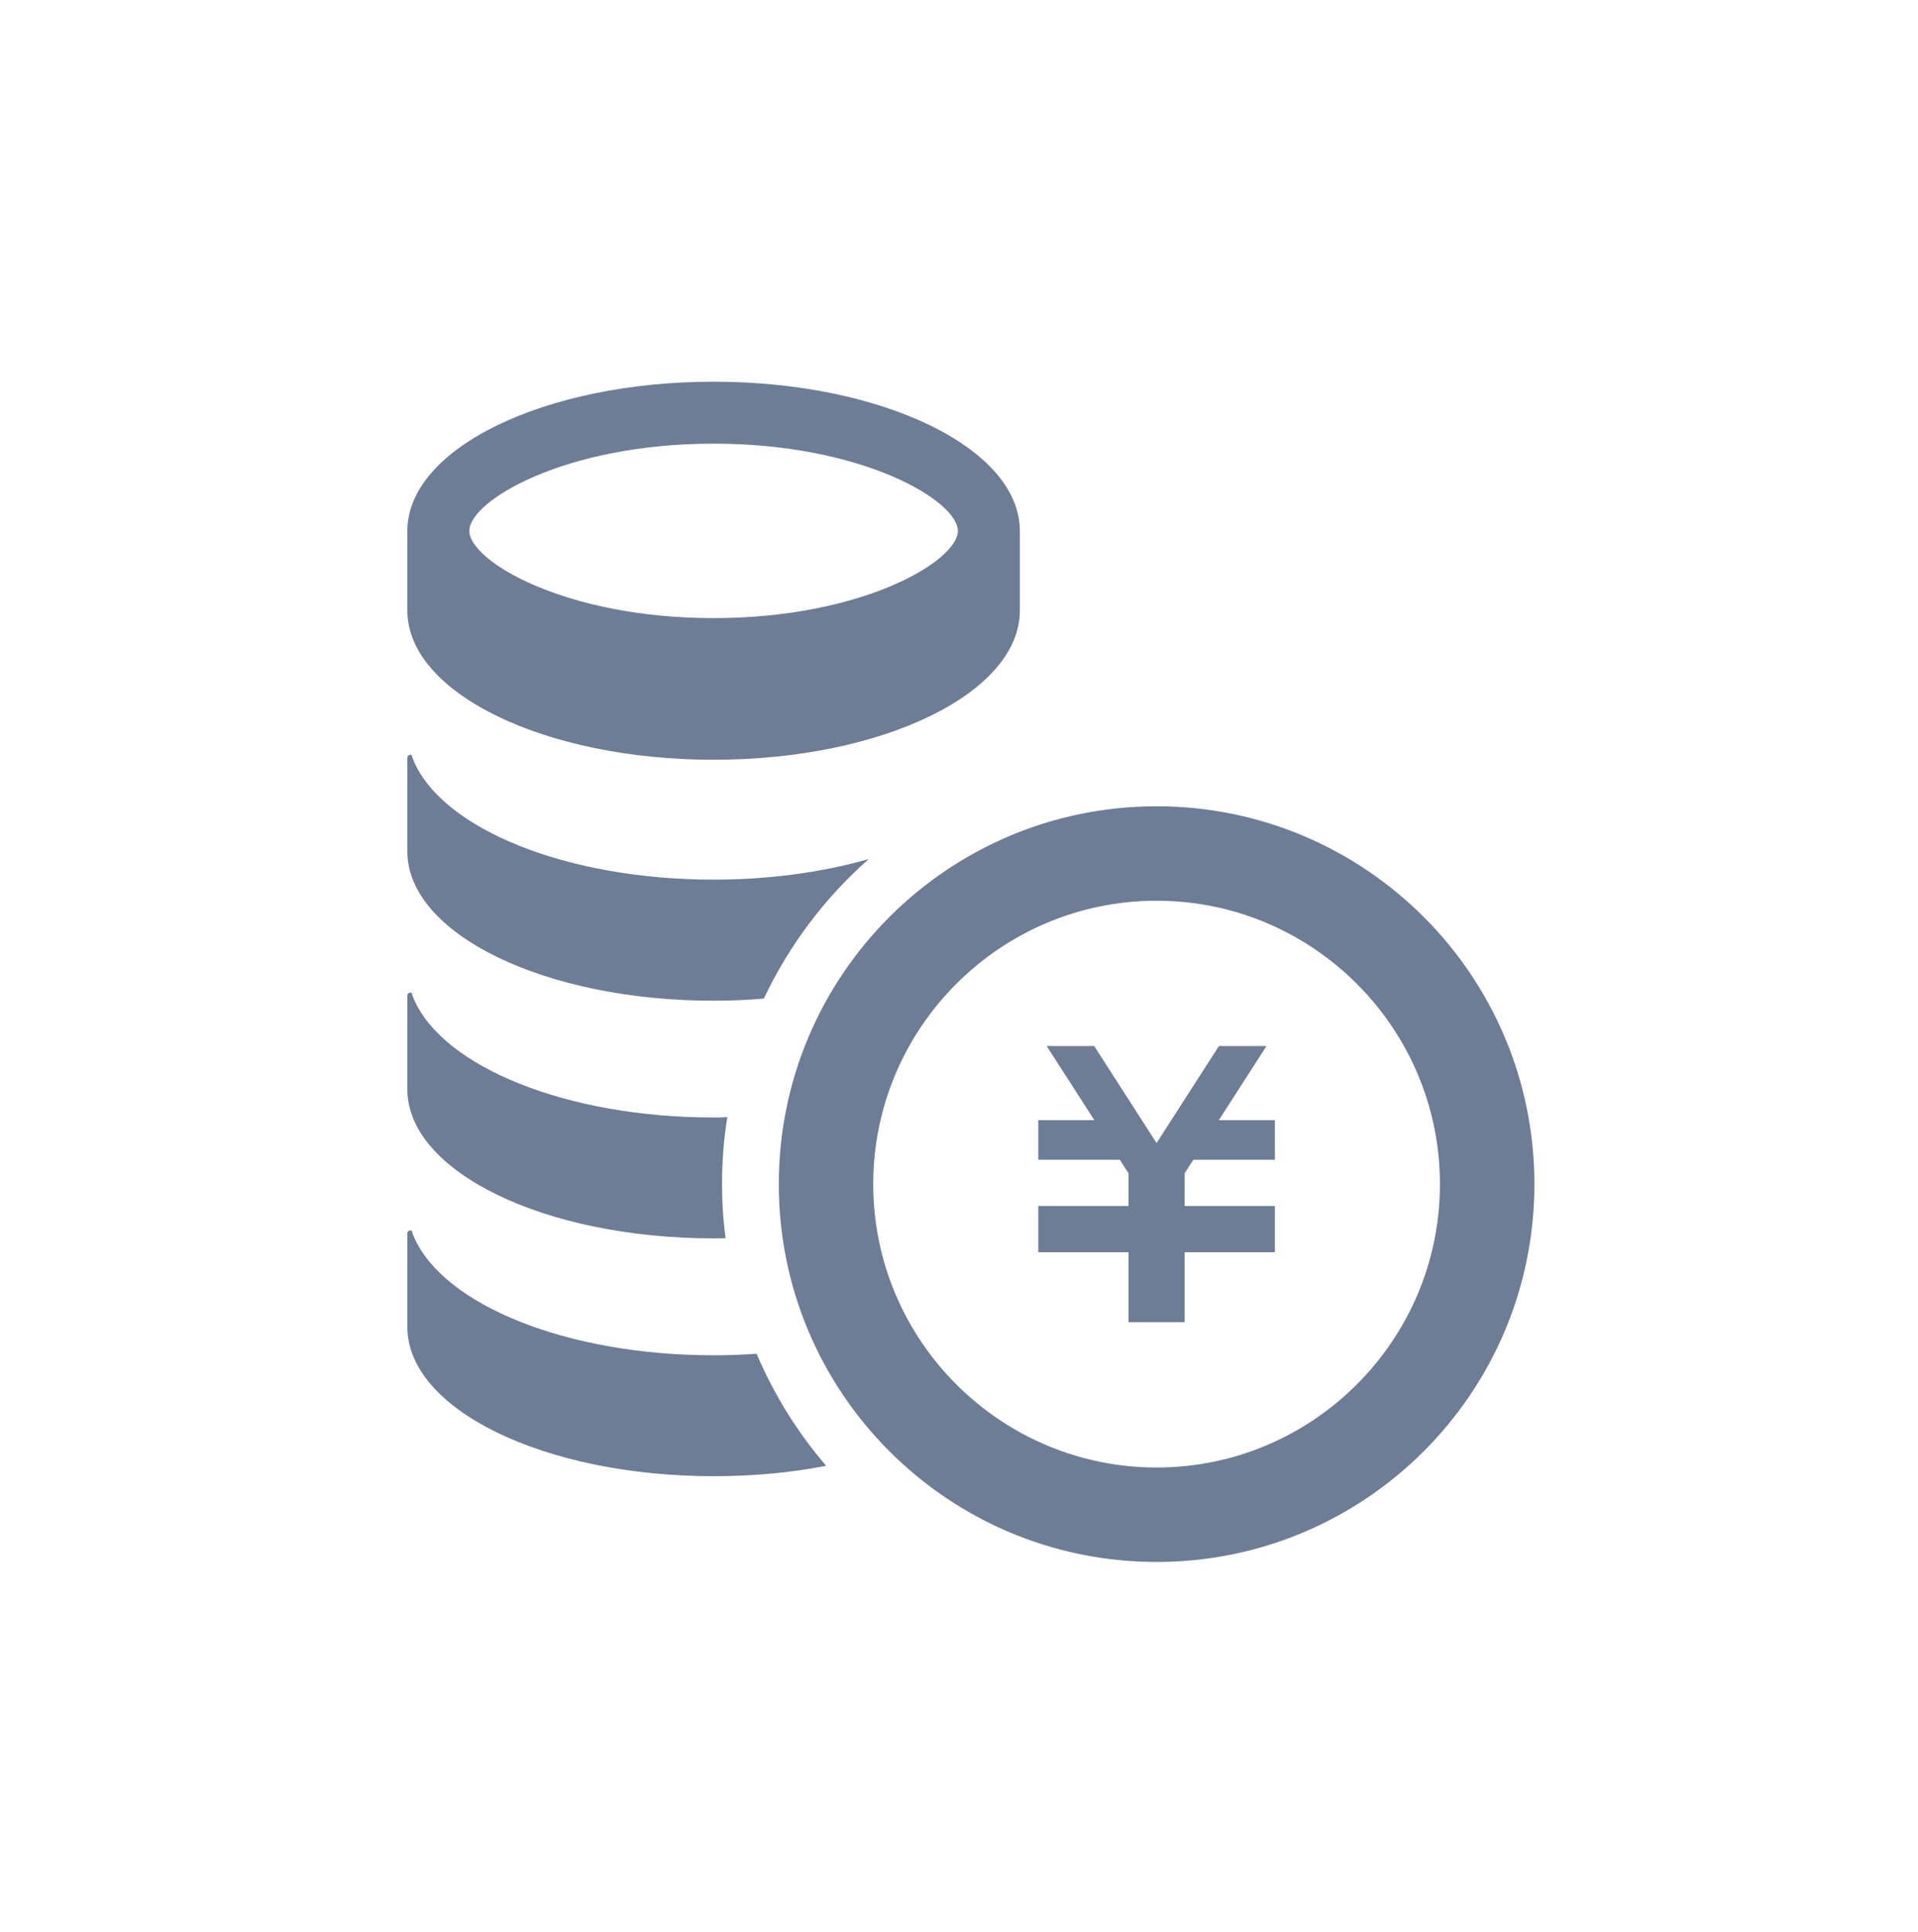
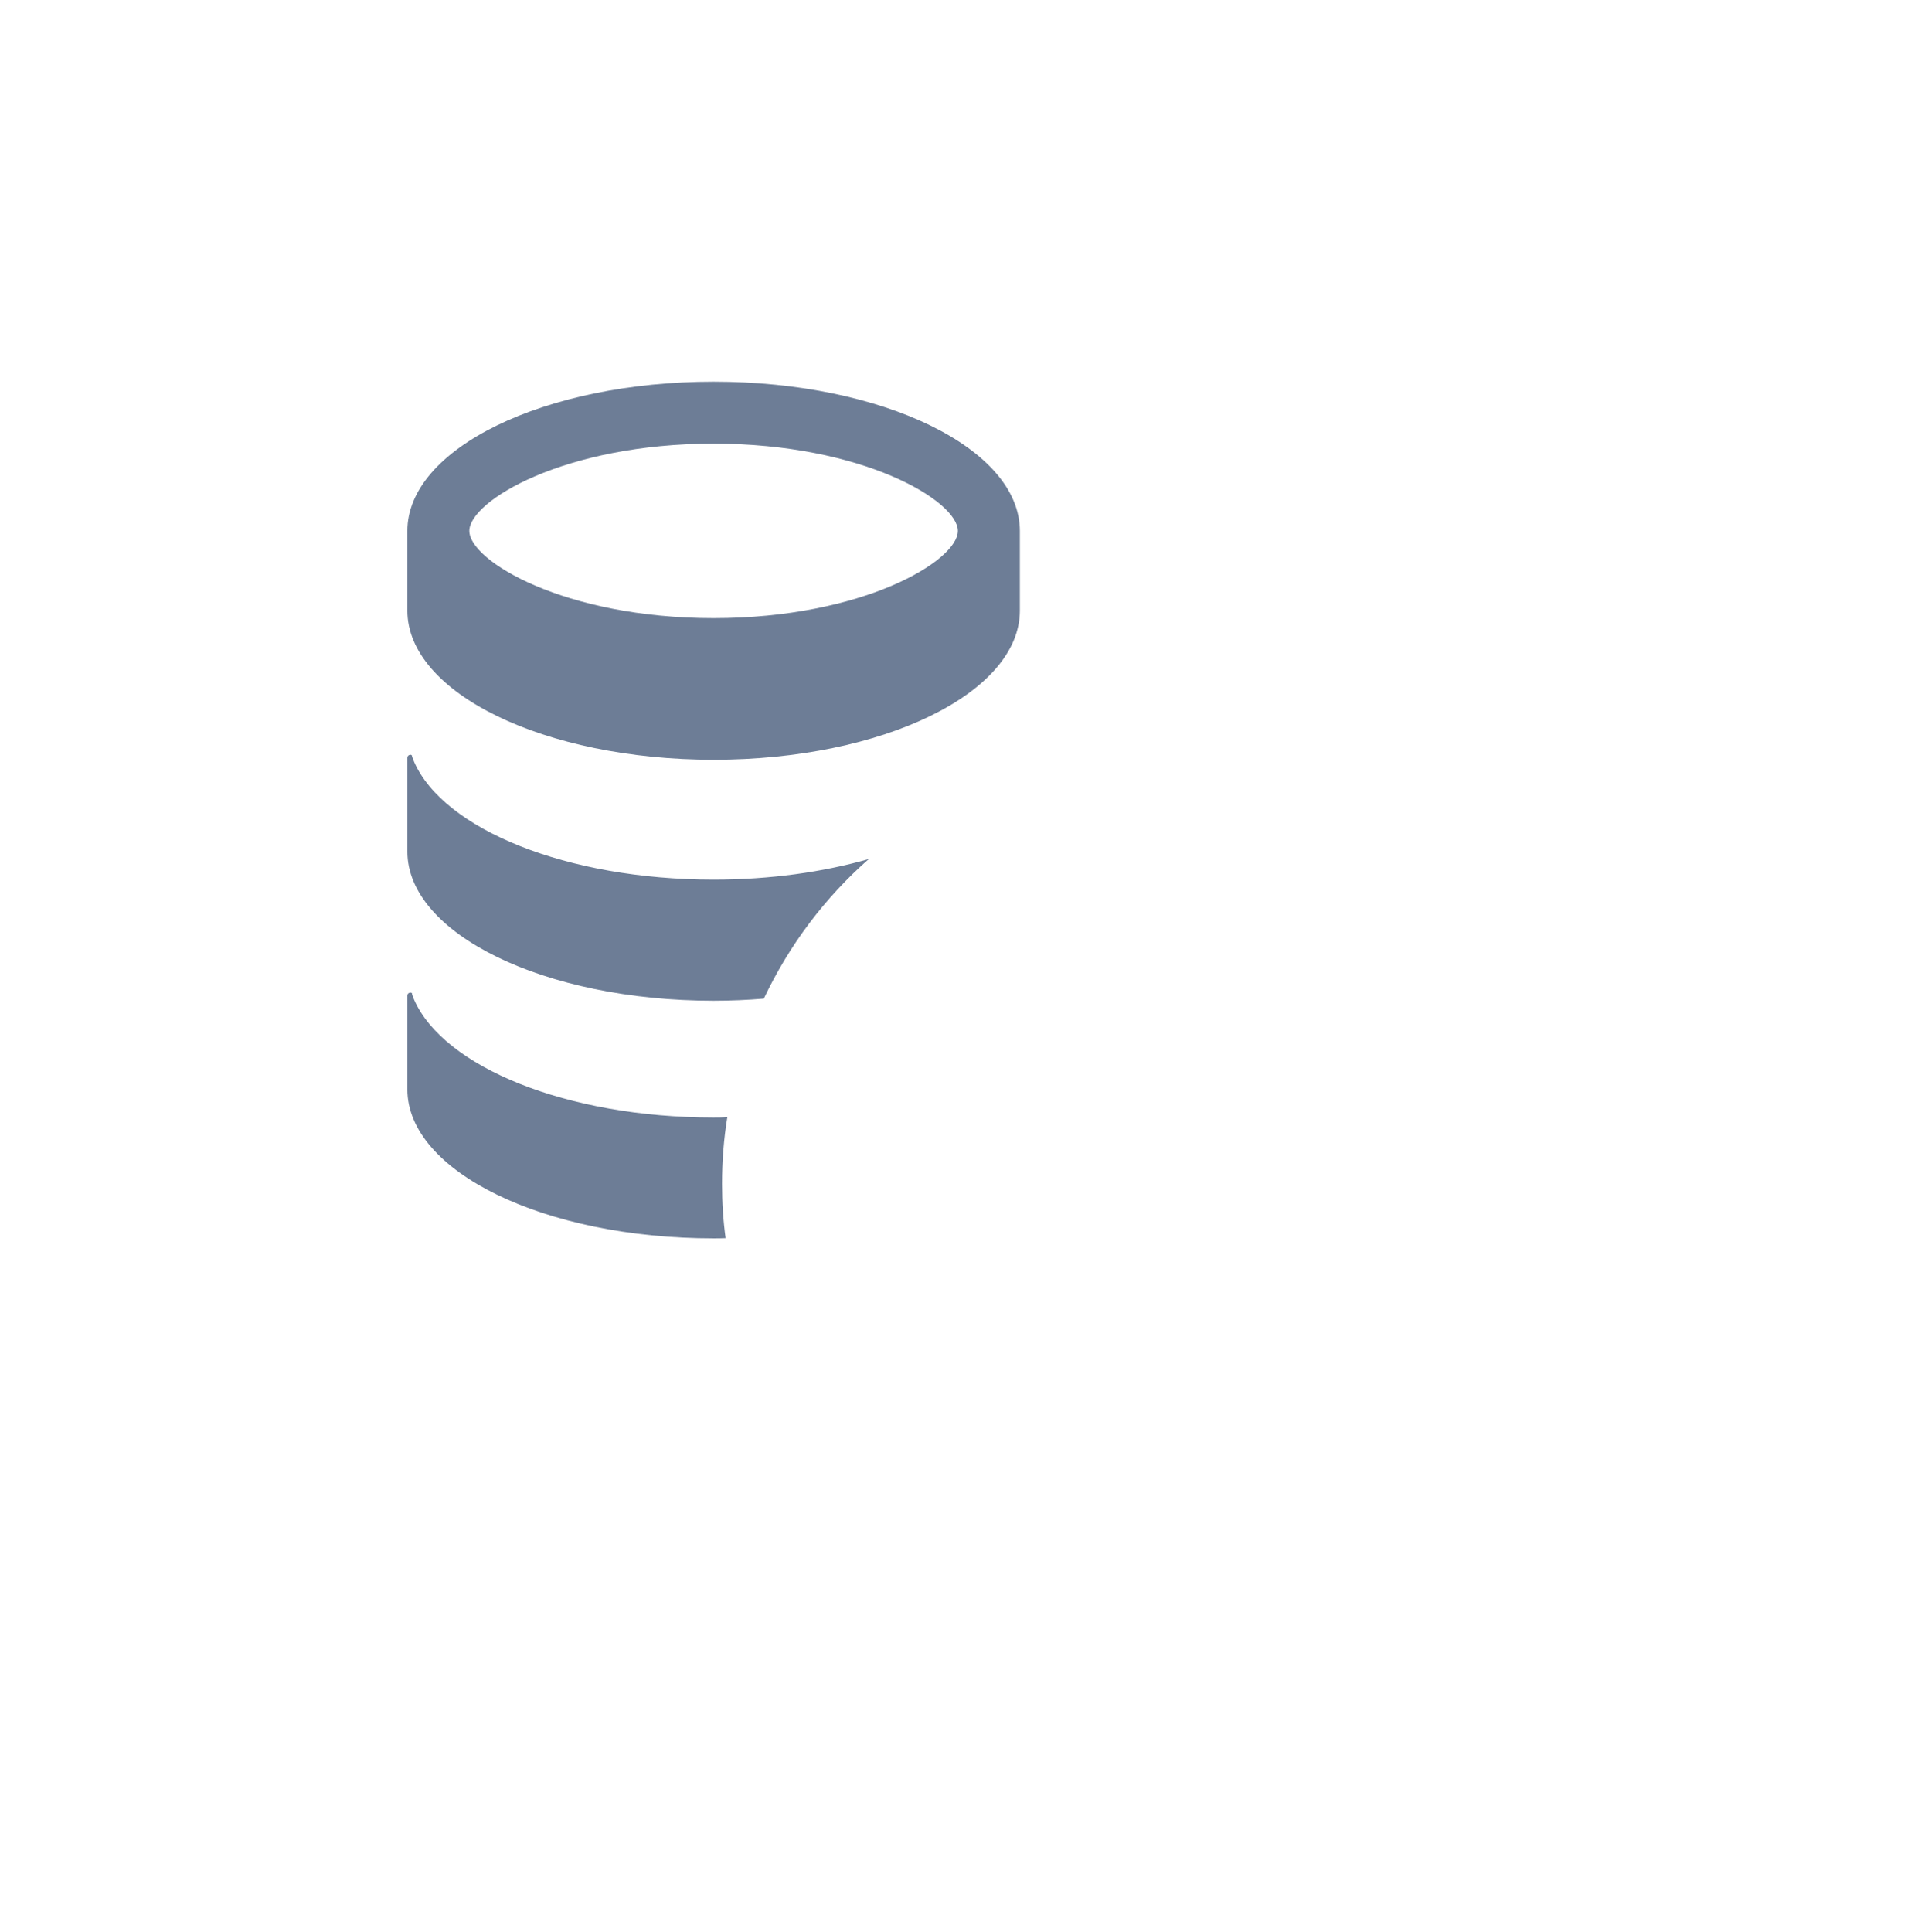
<svg xmlns="http://www.w3.org/2000/svg" width="140" height="141" viewBox="0 0 140 141" fill="none">
  <path d="M52.089 27.859C39.742 27.859 29.734 32.733 29.734 38.748V44.562C29.734 50.577 39.742 55.451 52.089 55.451C64.431 55.451 74.442 50.577 74.442 44.562V38.748C74.442 32.733 64.431 27.859 52.089 27.859ZM52.089 32.38C62.973 32.38 69.918 36.56 69.918 38.748C69.918 40.935 62.973 45.114 52.089 45.114C41.201 45.114 34.258 40.935 34.258 38.748C34.258 36.56 41.201 32.38 52.089 32.38Z" fill="#6D7D96" />
  <path d="M52.087 64.2C56.222 64.2 60.094 63.648 63.417 62.696C60.217 65.509 57.599 68.984 55.754 72.885C54.565 72.983 53.34 73.038 52.087 73.038C39.744 73.038 29.734 68.156 29.734 62.144V55.309C29.734 55.199 29.818 55.099 29.928 55.088C29.981 55.072 30.039 55.099 30.078 55.156C30.052 55.156 30.078 55.235 30.23 55.609C32.394 60.519 41.356 64.2 52.087 64.2Z" fill="#6D7D96" />
  <path d="M52.704 86.424C52.704 87.764 52.788 89.074 52.965 90.367C52.678 90.383 52.386 90.383 52.087 90.383C39.744 90.383 29.734 85.514 29.734 79.505V72.652C29.734 72.554 29.818 72.46 29.928 72.444C30.017 72.433 30.075 72.486 30.117 72.549C30.065 72.481 30.01 72.444 30.23 72.97C32.394 77.875 41.356 81.561 52.087 81.561C52.418 81.561 52.762 81.561 53.091 81.529C52.828 83.13 52.704 84.757 52.704 86.424Z" fill="#6D7D96" />
-   <path d="M60.301 106.981C57.765 107.481 54.994 107.741 52.087 107.741C39.744 107.741 29.734 102.875 29.734 96.85V90.01C29.734 89.899 29.818 89.815 29.928 89.804C30.012 89.789 30.091 89.831 30.12 89.915C30.065 89.847 29.997 89.778 30.23 90.314C32.394 95.236 41.356 98.916 52.087 98.916C53.146 98.916 54.208 98.874 55.228 98.805C56.495 101.797 58.219 104.557 60.301 106.981Z" fill="#6D7D96" />
-   <path d="M93.057 84.644H87.105L86.469 85.635V88.017H93.057V88.027V90.914V91.397H86.469V96.502H82.376V91.397H75.788V90.914V88.027V88.017H82.376V85.64L81.737 84.644H75.788V81.755H79.878L76.4 76.345H79.868L84.421 83.427L88.974 76.345H92.444L88.966 81.755H93.057V84.644Z" fill="#6D7D96" />
-   <path d="M84.421 65.74C95.825 65.74 105.105 75.02 105.105 86.424C105.105 97.828 95.825 107.107 84.421 107.107C73.02 107.107 63.74 97.828 63.74 86.424C63.74 75.02 73.02 65.74 84.421 65.74ZM84.421 58.847C69.19 58.847 56.847 71.195 56.847 86.424C56.847 101.655 69.19 114 84.421 114C99.653 114 112 101.655 112 86.424C112 71.195 99.652 58.847 84.421 58.847Z" fill="#6D7D96" />
</svg>